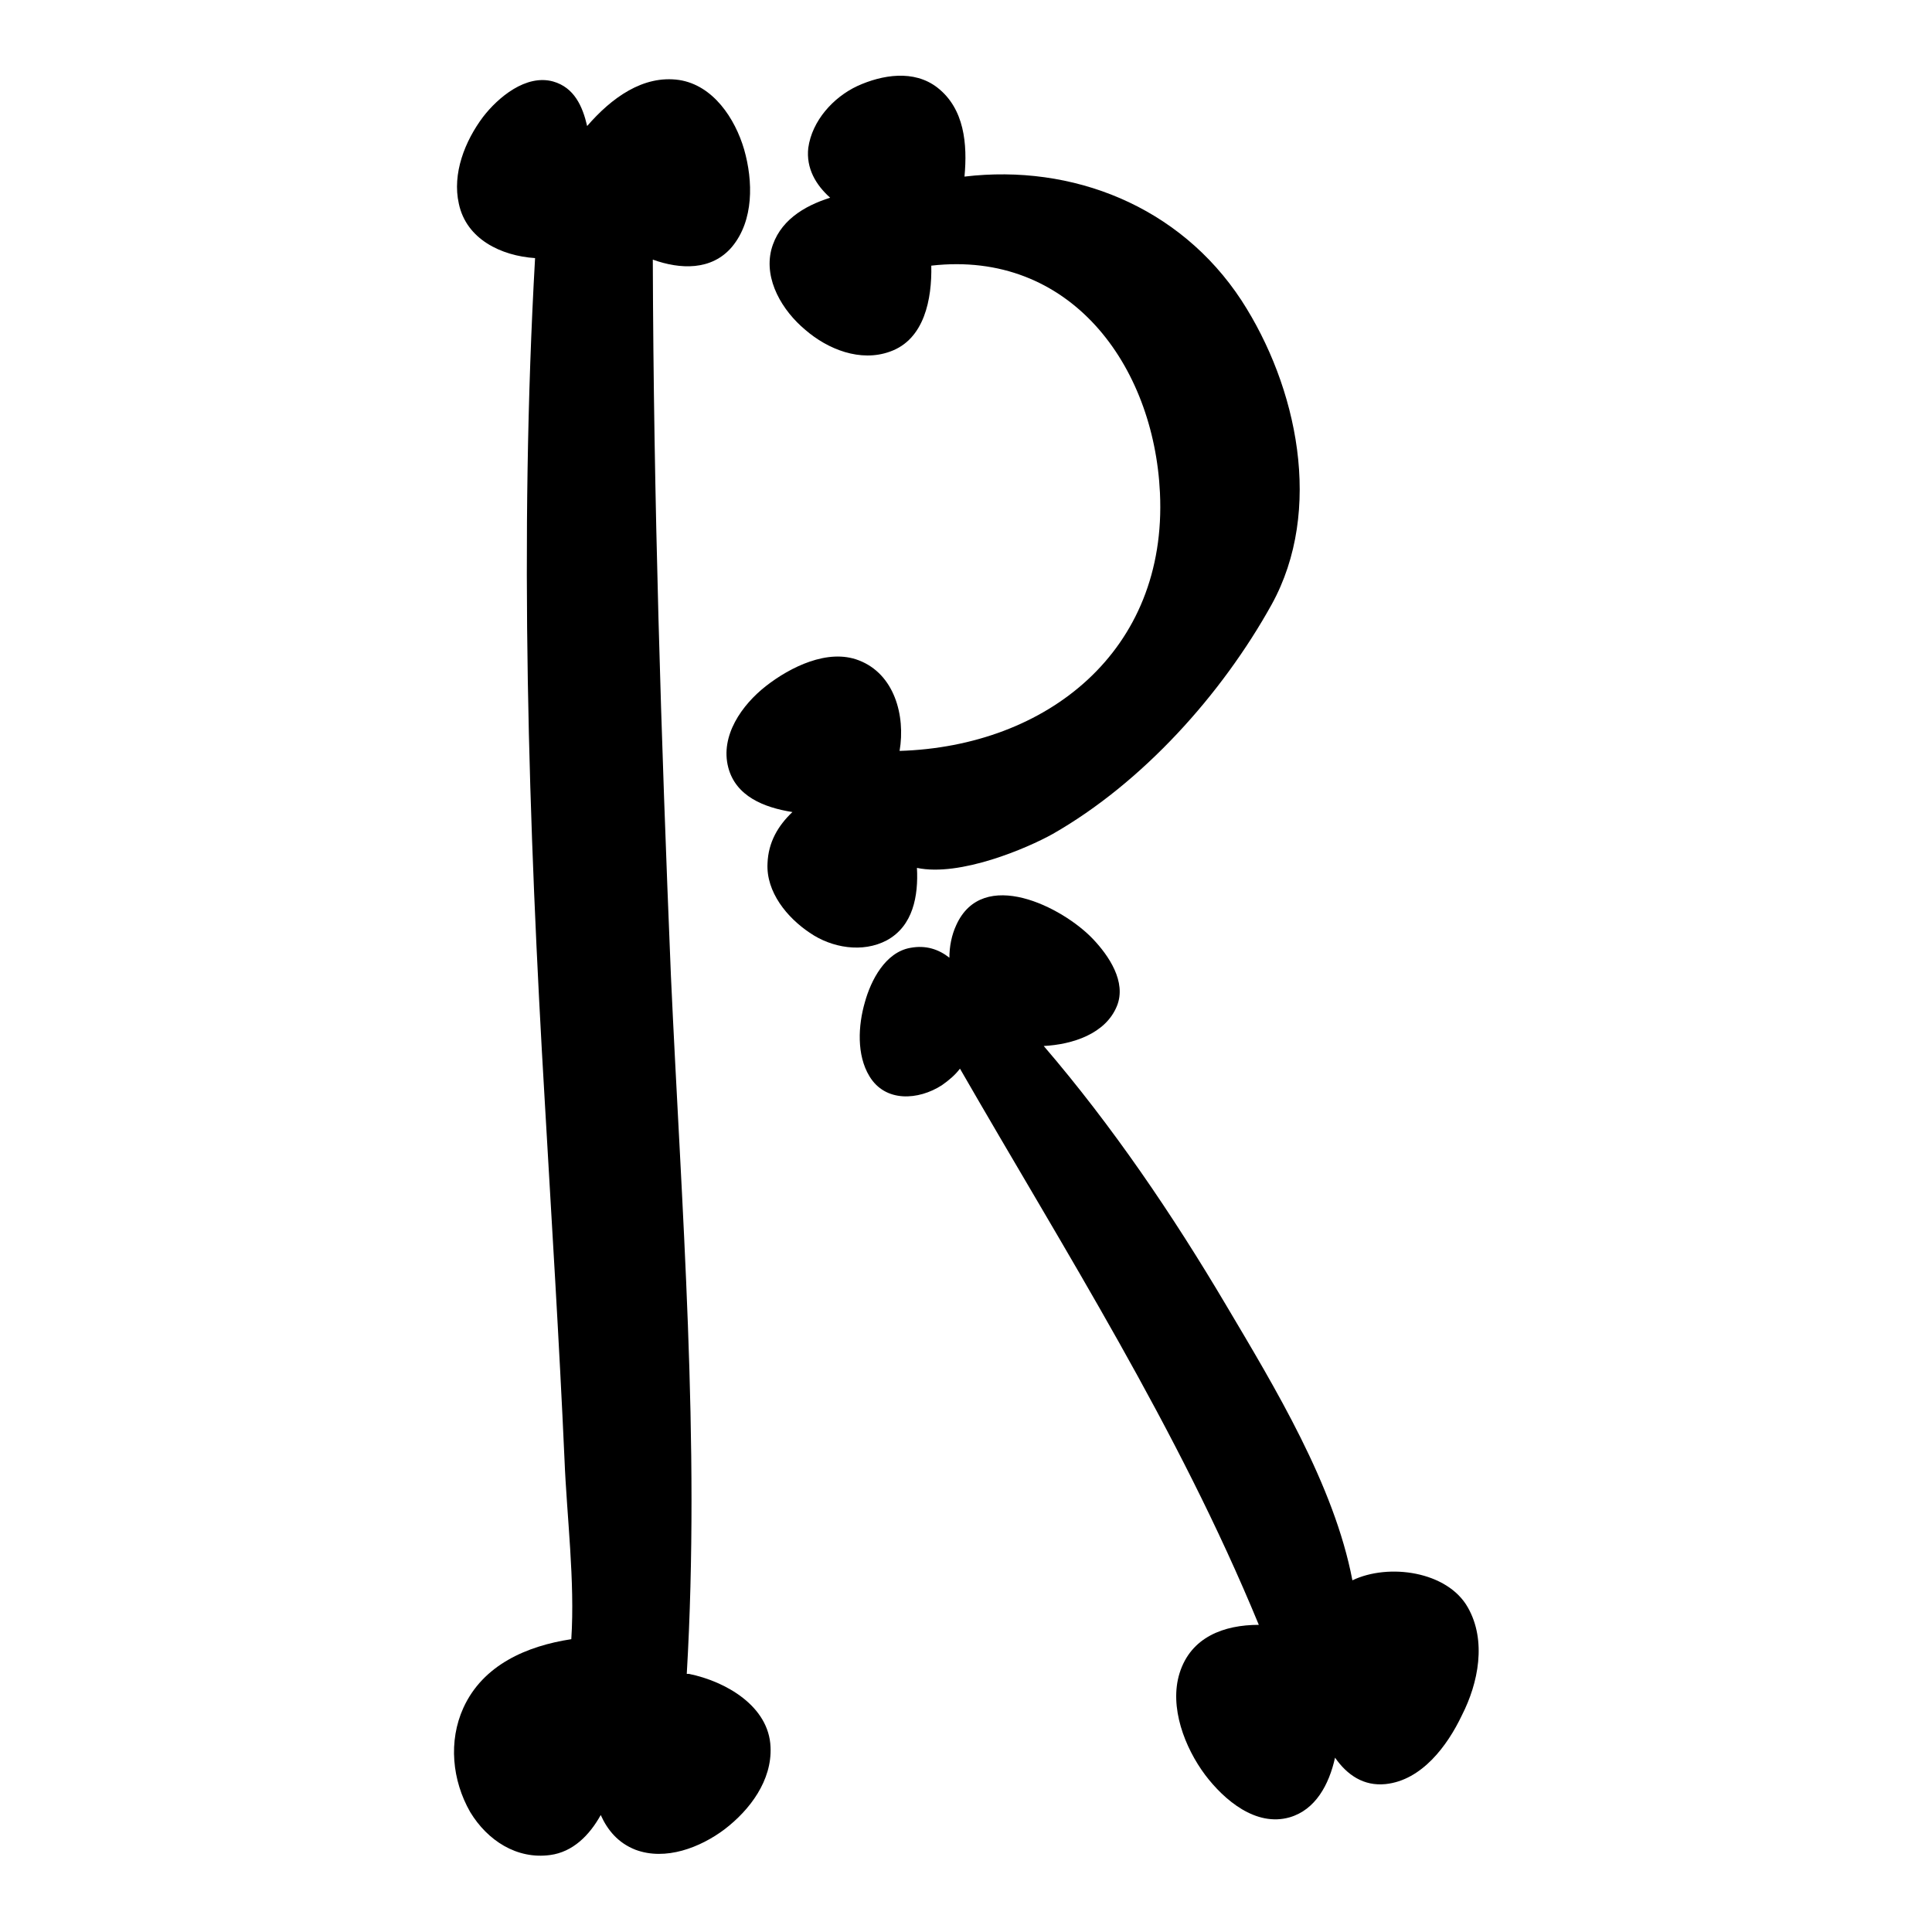
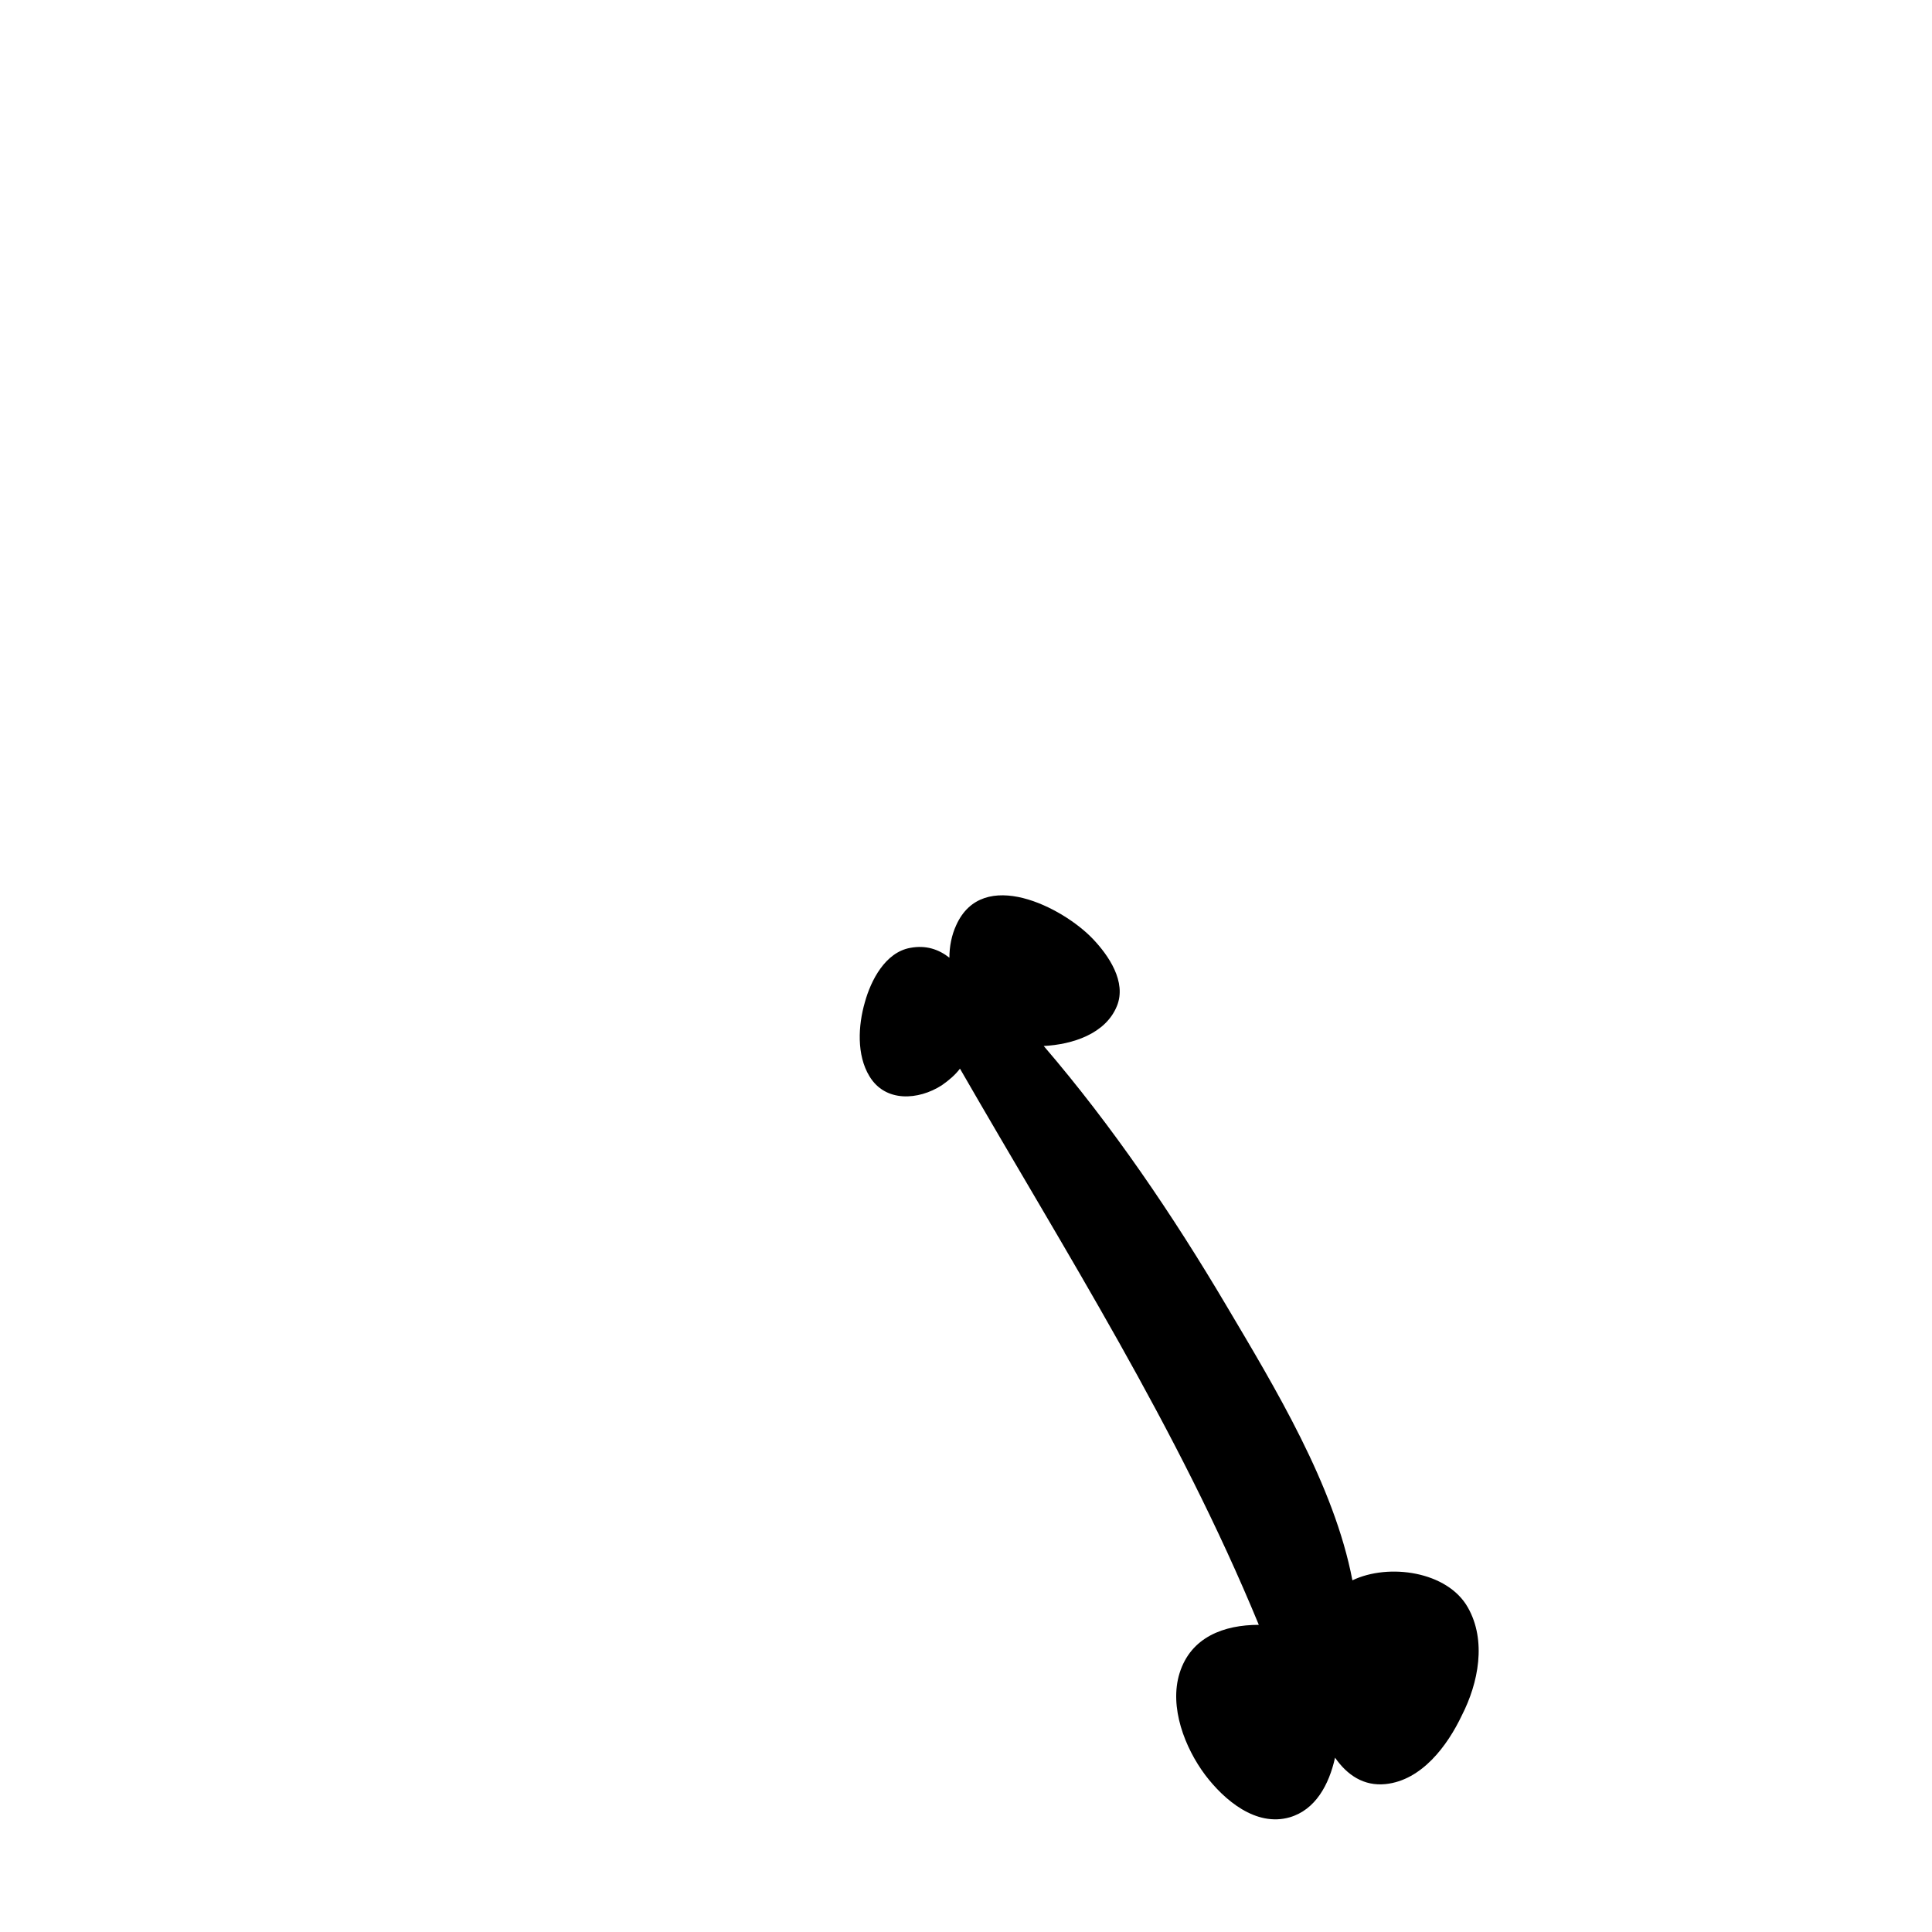
<svg xmlns="http://www.w3.org/2000/svg" version="1.1" x="0px" y="0px" viewBox="0 0 256 256" enable-background="new 0 0 256 256" xml:space="preserve">
  <g>
    <g>
      <g>
        <g>
-           <path fill="#000000" d="M91.3,221.8c-0.1,0-0.2,0-0.3,0c1.8-30.7-0.7-61.8-2.1-92.5c-1.3-31.6-2.3-63.2-2.4-94.9c3.6,1.3,7.8,1.5,10.5-1.7c2.9-3.5,2.8-8.7,1.6-12.9c-1.2-4.1-4.1-8.5-8.6-9.2c-4.8-0.7-9,2.4-12.2,6.1c-0.6-2.6-1.7-5.1-4.5-5.9c-3.6-1-7.3,2.1-9.3,4.7c-2.4,3.2-4.1,7.5-3.2,11.5c1,4.7,5.6,6.9,10.1,7.2c-2.1,37.1-0.9,74.9,1.3,112c0.9,15.7,1.9,31.5,2.6,47.2c0.3,7.5,1.4,16.1,0.9,23.8c-5.9,0.9-11.7,3.4-14.3,9.1c-2,4.4-1.5,9.6,0.9,13.8c2.3,3.8,6.2,6.3,10.6,5.7c3-0.4,5.2-2.6,6.7-5.3c0.9,2,2.3,3.7,4.6,4.6c4,1.5,8.6-0.3,11.8-2.7c3.4-2.6,6.3-6.5,6.1-10.9C101.9,226.1,96.2,222.8,91.3,221.8z" />
-           <path fill="#000000" d="M121.5,115c5.7,1.2,14.6-2.6,18-4.5c11.9-6.8,22.4-18.5,29-30.4c6.9-12.5,3.4-28.9-4-40.3c-8.2-12.5-22.4-18.1-36.7-16.4c0.4-4.3,0-9-3.6-11.8c-3.1-2.4-7.3-1.7-10.6-0.2c-3.2,1.5-6,4.6-6.5,8.2c-0.3,2.7,1,4.9,2.9,6.6c-3.5,1.1-6.8,3.1-7.8,6.9c-1,4,1.5,8.1,4.5,10.6c3,2.6,7.3,4.3,11.2,2.9c4.6-1.6,5.6-7,5.5-11.4c0,0,0,0,0,0c18.4-2.1,29.5,13.2,30.3,30.1c1,21-15,33.6-34.5,34.2c0.8-4.7-0.7-10.2-5.4-12c-4.1-1.6-9.1,0.9-12.3,3.4c-3.2,2.5-6.1,6.6-5,10.8c1,3.8,4.7,5.3,8.5,5.9c-1.9,1.8-3.2,4-3.3,6.8c-0.2,3.8,2.6,7.2,5.6,9.2c2.9,2,7,2.7,10.2,1C121,122.7,121.7,118.7,121.5,115z" />
          <path fill="#000000" d="M194.5,213c-2.7-4.8-10.5-5.9-15.3-3.6c-2.4-12.6-10.3-25.6-16.7-36.4c-7.1-12-15.1-23.8-24.2-34.4c3.8-0.2,8.2-1.6,9.7-5.3c1.3-3.2-1.1-6.7-3.2-8.9c-4-4.2-14.6-9.6-18.1-1.8c-0.6,1.3-0.9,2.8-0.9,4.3c-1.4-1.1-3.1-1.7-5.2-1.3c-3.3,0.6-5.2,4.3-6,7.2c-0.9,3.1-1.1,7,0.6,9.8c2.1,3.5,6.5,3.2,9.6,1.2c1-0.7,1.8-1.4,2.4-2.2c14.1,24.5,28.8,47.5,39.6,73.7c-4.6,0-9,1.6-10.5,6.4c-1.4,4.5,0.7,9.9,3.4,13.5c2.5,3.3,6.7,6.9,11.2,5.6c3.4-1,5.2-4.3,6-7.9c1.6,2.3,3.8,3.8,6.7,3.5c4.8-0.5,8.2-5.1,10.1-9.1C195.9,223,197,217.4,194.5,213z" />
        </g>
      </g>
      <g />
      <g />
      <g />
      <g />
      <g />
      <g />
      <g />
      <g />
      <g />
      <g />
      <g />
      <g />
      <g />
      <g />
      <g />
    </g>
  </g>
</svg>